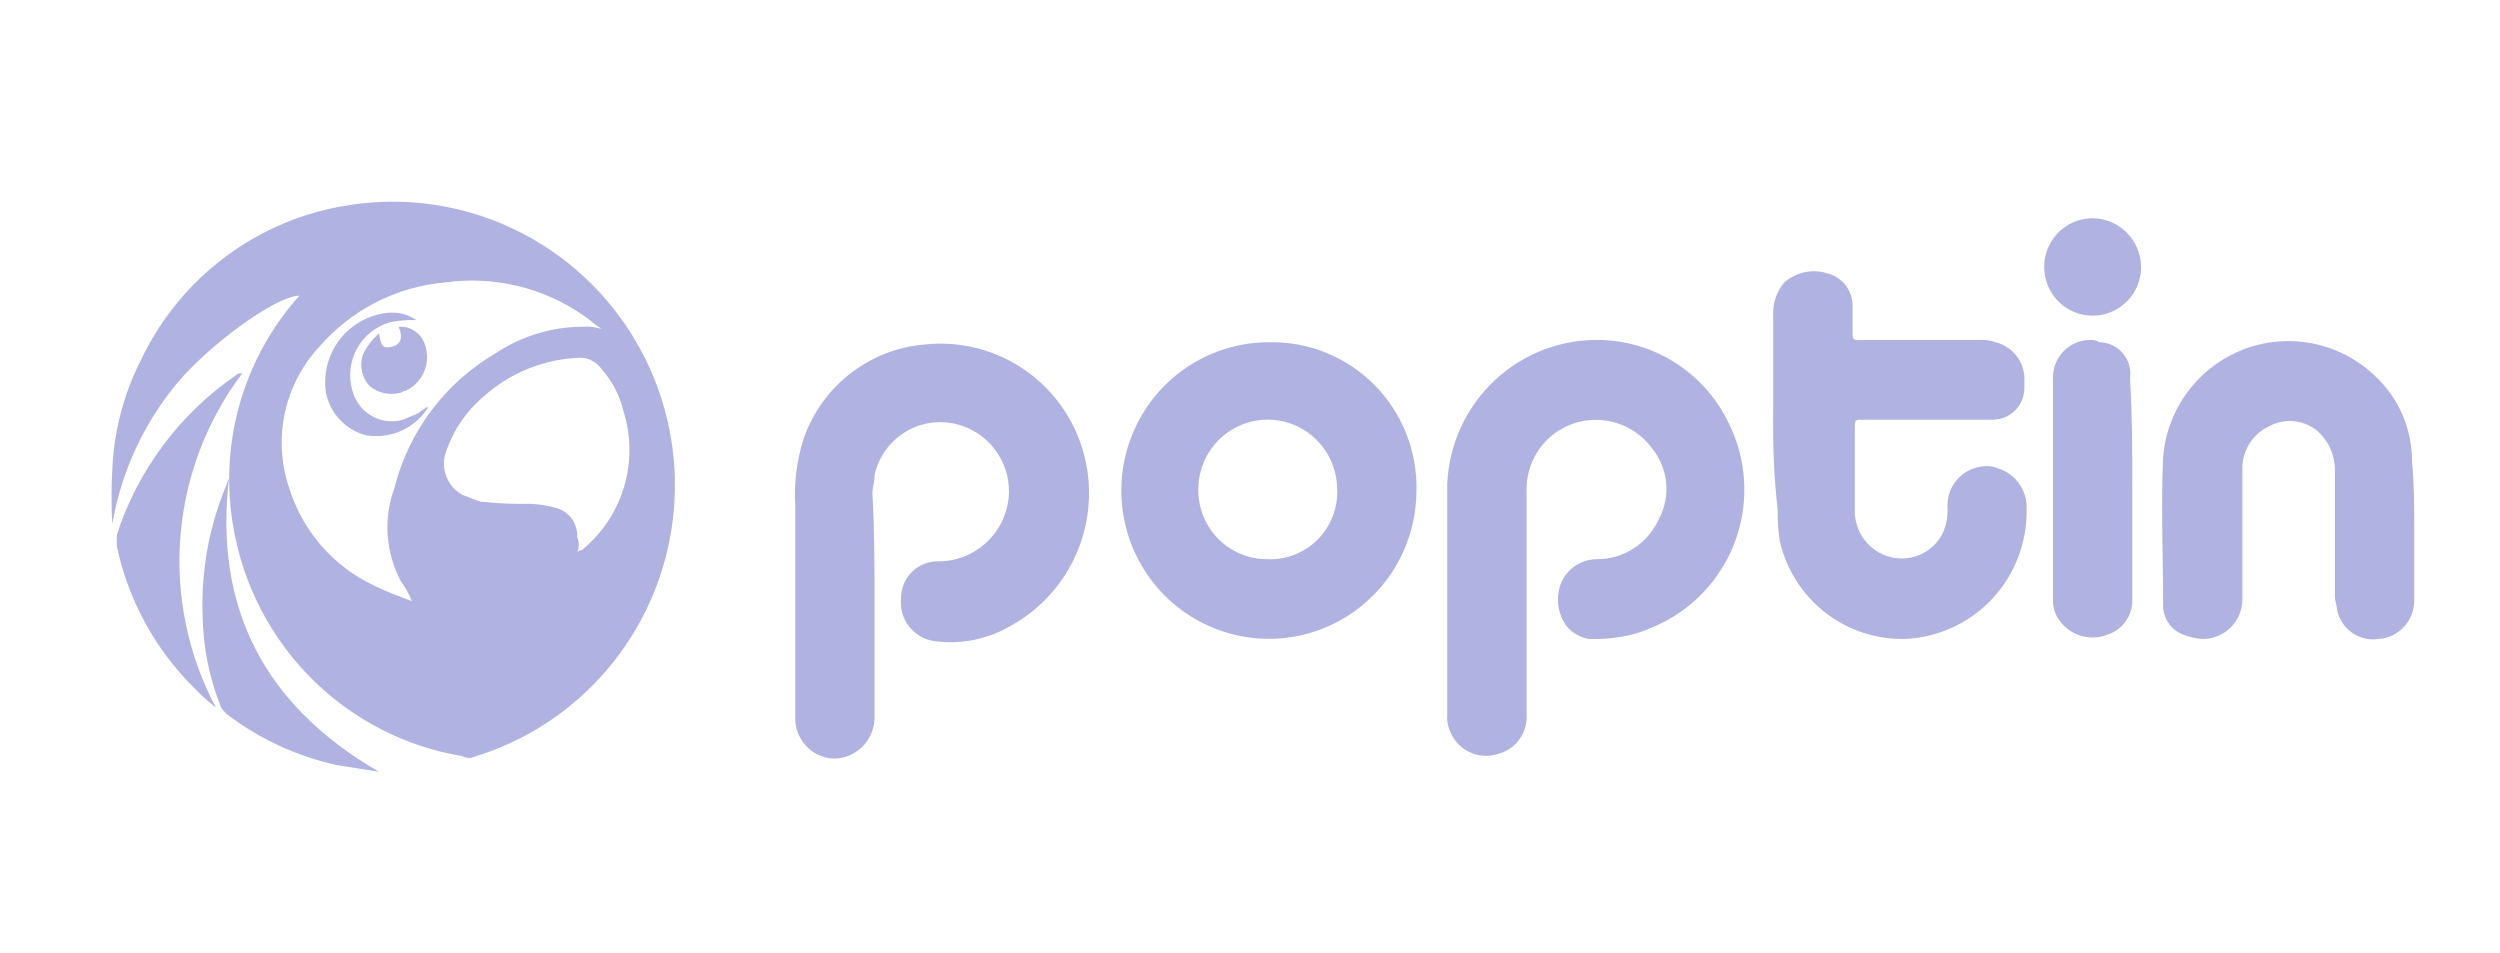
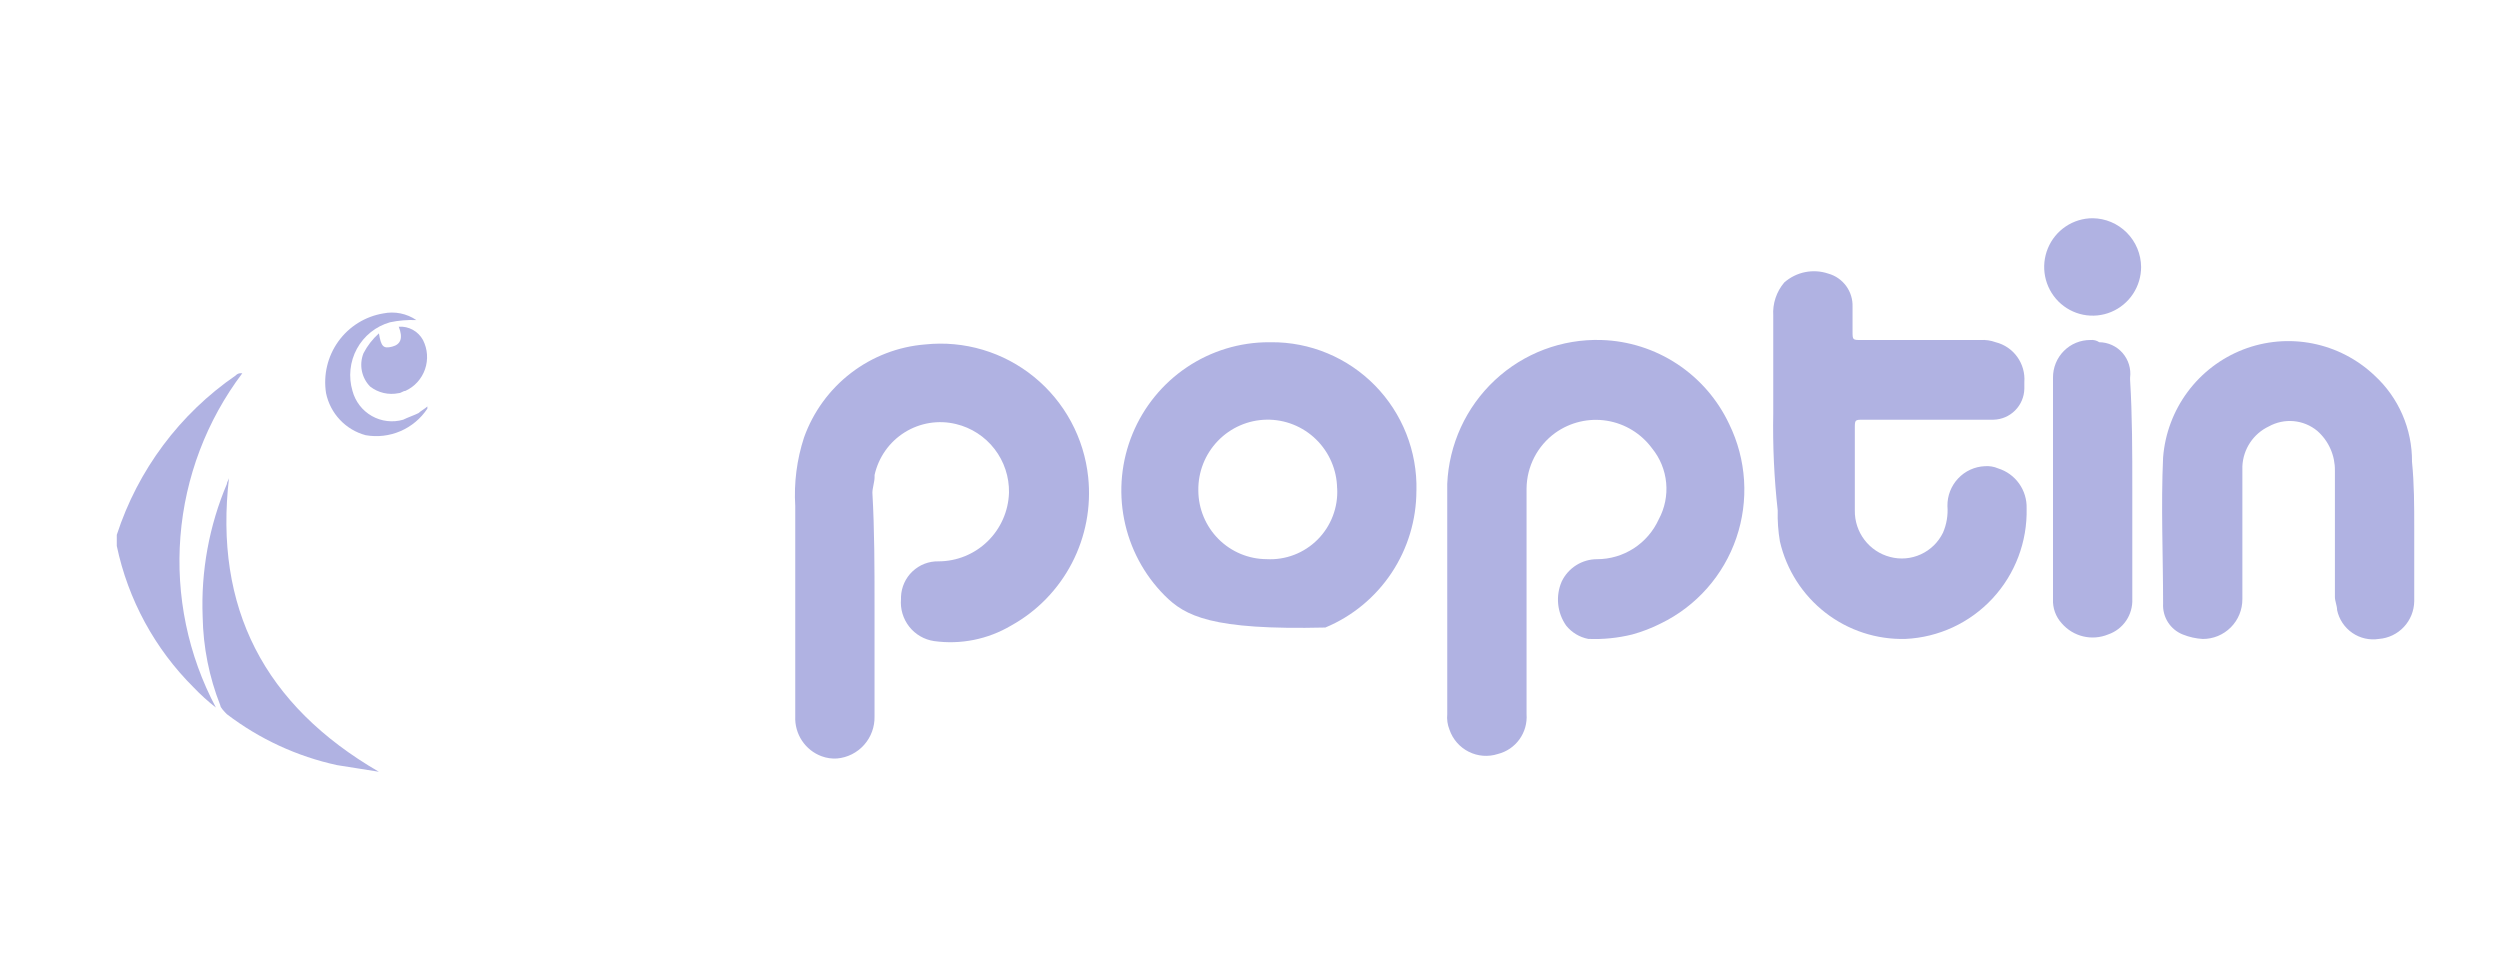
<svg xmlns="http://www.w3.org/2000/svg" width="160" height="61" viewBox="0 0 160 61" fill="none">
  <mask id="mask0_1209_4164" style="mask-type:luminance" maskUnits="userSpaceOnUse" x="0" y="0" width="160" height="61">
    <path d="M160 0H0V61H160V0Z" fill="white" />
  </mask>
  <g mask="url(#mask0_1209_4164)">
-     <path d="M7.191 33.663C7.121 32.436 7.121 31.206 7.191 29.979C7.299 27.559 7.924 25.191 9.024 23.035C10.273 20.403 12.149 18.12 14.485 16.39C16.821 14.66 19.545 13.535 22.417 13.116C26.923 12.425 31.522 13.473 35.291 16.049C39.061 18.626 41.721 22.54 42.738 27.006C43.755 31.472 43.054 36.16 40.775 40.127C38.496 44.095 34.809 47.05 30.452 48.398C30.322 48.468 30.177 48.505 30.029 48.505C29.882 48.505 29.737 48.468 29.607 48.398C25.959 47.794 22.588 46.065 19.961 43.45C17.334 40.835 15.581 37.463 14.945 33.803C14.477 31.195 14.602 28.516 15.31 25.964C16.018 23.412 17.291 21.053 19.033 19.066L19.174 18.924C17.623 18.924 13.253 22.183 11.279 24.592C9.166 27.159 7.757 30.236 7.191 33.519V33.663ZM26.364 38.481C26.184 38.028 25.947 37.599 25.659 37.206C25.174 36.3 24.886 35.302 24.813 34.276C24.74 33.25 24.884 32.22 25.236 31.255C25.688 29.451 26.495 27.758 27.609 26.273C28.722 24.789 30.12 23.543 31.721 22.61C33.392 21.497 35.354 20.905 37.359 20.91C37.741 20.887 38.124 20.935 38.489 21.052C38.066 20.768 37.783 20.485 37.359 20.202C34.769 18.397 31.599 17.639 28.477 18.076C25.371 18.35 22.491 19.823 20.442 22.185C19.348 23.359 18.588 24.807 18.241 26.378C17.894 27.948 17.972 29.583 18.468 31.112C18.884 32.505 19.59 33.794 20.537 34.893C21.485 35.992 22.654 36.877 23.967 37.489C24.812 37.914 25.658 38.197 26.363 38.481H26.364ZM36.936 35.364C37.076 35.222 37.076 35.222 37.218 35.222C38.509 34.18 39.456 32.77 39.934 31.176C40.412 29.583 40.399 27.881 39.897 26.295C39.658 25.294 39.173 24.368 38.486 23.603C38.341 23.397 38.152 23.227 37.932 23.104C37.713 22.981 37.468 22.91 37.218 22.894C34.866 22.947 32.613 23.853 30.874 25.444C29.747 26.422 28.917 27.699 28.477 29.128C28.359 29.619 28.406 30.135 28.61 30.596C28.814 31.058 29.165 31.438 29.607 31.678C30.029 31.82 30.312 31.962 30.735 32.103C31.812 32.221 32.895 32.269 33.978 32.245C34.551 32.27 35.119 32.365 35.669 32.529C36.054 32.651 36.387 32.898 36.617 33.232C36.846 33.565 36.959 33.966 36.938 34.371C37.008 34.527 37.045 34.696 37.045 34.867C37.045 35.038 37.008 35.208 36.938 35.364H36.936Z" fill="#B0B2E2" />
    <path d="M55.97 38.765V45.85C55.986 46.521 55.747 47.173 55.302 47.673C54.857 48.173 54.239 48.484 53.574 48.543C53.239 48.566 52.903 48.517 52.587 48.401C52.072 48.212 51.631 47.863 51.327 47.404C51.023 46.946 50.872 46.402 50.896 45.851V32.388C50.805 30.901 50.996 29.411 51.459 27.996C52.045 26.359 53.088 24.927 54.464 23.871C55.839 22.816 57.488 22.181 59.213 22.044C60.454 21.914 61.708 22.03 62.903 22.387C64.099 22.743 65.213 23.333 66.181 24.123C67.15 24.912 67.955 25.886 68.549 26.988C69.143 28.09 69.516 29.299 69.645 30.546C69.843 32.44 69.48 34.351 68.603 36.039C67.725 37.728 66.372 39.118 64.712 40.037C63.225 40.917 61.487 41.267 59.778 41.029C59.151 40.936 58.582 40.605 58.189 40.105C57.797 39.604 57.608 38.972 57.664 38.337V38.195C57.688 37.577 57.952 36.992 58.4 36.568C58.848 36.144 59.444 35.913 60.06 35.926C61.233 35.926 62.36 35.468 63.203 34.648C64.046 33.829 64.538 32.711 64.576 31.533C64.594 30.523 64.268 29.536 63.652 28.738C63.036 27.939 62.167 27.375 61.189 27.14C60.633 27.004 60.056 26.981 59.492 27.072C58.927 27.163 58.386 27.366 57.901 27.669C57.415 27.973 56.994 28.37 56.663 28.839C56.332 29.308 56.098 29.838 55.973 30.399V30.541C55.973 30.824 55.833 31.249 55.833 31.533C55.97 33.947 55.97 36.356 55.97 38.765Z" fill="#B0B2E2" />
    <path d="M92.623 38.34V30.971C92.731 28.439 93.827 26.052 95.675 24.327C97.522 22.603 99.972 21.681 102.492 21.76C104.216 21.813 105.892 22.343 107.335 23.293C108.779 24.244 109.932 25.576 110.669 27.144C111.219 28.27 111.542 29.493 111.62 30.744C111.698 31.995 111.529 33.249 111.123 34.435C110.717 35.62 110.081 36.713 109.253 37.651C108.425 38.588 107.421 39.352 106.298 39.898C105.713 40.195 105.098 40.432 104.465 40.606C103.543 40.834 102.594 40.929 101.646 40.89C101.091 40.782 100.591 40.481 100.236 40.04C99.949 39.632 99.772 39.157 99.723 38.66C99.674 38.164 99.753 37.663 99.954 37.206C100.16 36.781 100.481 36.422 100.88 36.172C101.279 35.921 101.741 35.788 102.211 35.788C103.043 35.789 103.858 35.548 104.558 35.096C105.258 34.644 105.813 33.999 106.159 33.238C106.545 32.525 106.71 31.712 106.635 30.904C106.56 30.096 106.247 29.328 105.736 28.699C105.038 27.749 103.997 27.112 102.836 26.926C101.676 26.741 100.489 27.022 99.533 27.708C98.973 28.113 98.516 28.645 98.197 29.26C97.879 29.875 97.708 30.557 97.7 31.25V45.703C97.742 46.278 97.582 46.848 97.246 47.315C96.911 47.782 96.422 48.114 95.867 48.254C95.249 48.455 94.579 48.404 93.999 48.112C93.418 47.821 92.975 47.312 92.765 46.695C92.639 46.38 92.591 46.04 92.624 45.703V38.334L92.623 38.34Z" fill="#B0B2E2" />
    <path d="M113.488 26.438V20.203C113.439 19.429 113.692 18.667 114.193 18.078C114.573 17.744 115.033 17.515 115.527 17.416C116.022 17.317 116.534 17.349 117.012 17.511C117.471 17.639 117.873 17.918 118.154 18.303C118.436 18.689 118.58 19.158 118.563 19.636V21.195C118.563 21.761 118.563 21.761 119.127 21.761H126.739C127.074 21.739 127.41 21.787 127.725 21.903C128.281 22.042 128.77 22.375 129.105 22.841C129.44 23.308 129.601 23.879 129.558 24.453V24.878C129.547 25.4 129.336 25.898 128.968 26.267C128.601 26.637 128.105 26.849 127.586 26.861H119.272C118.709 26.861 118.709 26.861 118.709 27.427V32.67C118.698 33.349 118.915 34.011 119.325 34.551C119.734 35.091 120.313 35.476 120.967 35.645C121.624 35.82 122.32 35.76 122.938 35.475C123.556 35.191 124.056 34.7 124.354 34.086C124.584 33.551 124.68 32.968 124.636 32.386C124.626 31.731 124.871 31.098 125.319 30.622C125.766 30.145 126.381 29.863 127.032 29.836C127.322 29.814 127.612 29.862 127.878 29.977C128.419 30.144 128.891 30.484 129.221 30.946C129.551 31.408 129.721 31.966 129.704 32.535C129.754 34.67 128.971 36.74 127.522 38.302C126.072 39.864 124.073 40.793 121.95 40.891C120.101 40.941 118.291 40.348 116.827 39.212C115.363 38.076 114.334 36.467 113.915 34.656C113.803 34.001 113.756 33.336 113.774 32.672C113.544 30.602 113.449 28.52 113.488 26.438Z" fill="#B0B2E2" />
-     <path d="M90.65 31.394C90.65 33.271 90.096 35.106 89.059 36.667C88.021 38.227 86.547 39.444 84.821 40.162C83.096 40.881 81.197 41.069 79.366 40.702C77.534 40.336 75.852 39.432 74.531 38.105C73.21 36.778 72.311 35.086 71.947 33.245C71.582 31.404 71.769 29.496 72.484 27.762C73.199 26.027 74.409 24.545 75.962 23.502C77.515 22.459 79.34 21.903 81.208 21.903H81.348C82.585 21.893 83.81 22.133 84.952 22.609C86.094 23.084 87.13 23.785 87.998 24.67C88.865 25.555 89.548 26.606 90.004 27.761C90.46 28.916 90.681 30.151 90.653 31.394H90.65ZM85.575 31.252C85.566 30.666 85.442 30.088 85.21 29.55C84.978 29.012 84.643 28.525 84.224 28.117C83.805 27.709 83.311 27.388 82.768 27.172C82.226 26.956 81.647 26.85 81.064 26.859C79.886 26.878 78.764 27.366 77.944 28.217C77.124 29.067 76.674 30.21 76.693 31.394C76.698 32.557 77.161 33.671 77.979 34.494C78.797 35.316 79.906 35.781 81.063 35.786C81.665 35.819 82.266 35.724 82.829 35.508C83.392 35.291 83.903 34.958 84.329 34.53C84.755 34.102 85.086 33.588 85.302 33.022C85.517 32.457 85.612 31.852 85.579 31.247L85.575 31.252Z" fill="#B0B2E2" />
+     <path d="M90.65 31.394C90.65 33.271 90.096 35.106 89.059 36.667C88.021 38.227 86.547 39.444 84.821 40.162C77.534 40.336 75.852 39.432 74.531 38.105C73.21 36.778 72.311 35.086 71.947 33.245C71.582 31.404 71.769 29.496 72.484 27.762C73.199 26.027 74.409 24.545 75.962 23.502C77.515 22.459 79.34 21.903 81.208 21.903H81.348C82.585 21.893 83.81 22.133 84.952 22.609C86.094 23.084 87.13 23.785 87.998 24.67C88.865 25.555 89.548 26.606 90.004 27.761C90.46 28.916 90.681 30.151 90.653 31.394H90.65ZM85.575 31.252C85.566 30.666 85.442 30.088 85.21 29.55C84.978 29.012 84.643 28.525 84.224 28.117C83.805 27.709 83.311 27.388 82.768 27.172C82.226 26.956 81.647 26.85 81.064 26.859C79.886 26.878 78.764 27.366 77.944 28.217C77.124 29.067 76.674 30.21 76.693 31.394C76.698 32.557 77.161 33.671 77.979 34.494C78.797 35.316 79.906 35.781 81.063 35.786C81.665 35.819 82.266 35.724 82.829 35.508C83.392 35.291 83.903 34.958 84.329 34.53C84.755 34.102 85.086 33.588 85.302 33.022C85.517 32.457 85.612 31.852 85.579 31.247L85.575 31.252Z" fill="#B0B2E2" />
    <path d="M154.511 33.806V38.482C154.501 39.094 154.264 39.68 153.846 40.126C153.428 40.571 152.861 40.844 152.253 40.891C151.657 40.986 151.047 40.849 150.549 40.506C150.051 40.163 149.702 39.642 149.575 39.048C149.575 38.765 149.434 38.482 149.434 38.198V30.126C149.441 29.644 149.344 29.166 149.149 28.726C148.954 28.285 148.666 27.893 148.305 27.576C147.876 27.221 147.351 27.005 146.798 26.954C146.245 26.904 145.689 27.021 145.203 27.292C144.717 27.521 144.302 27.88 144.004 28.33C143.706 28.779 143.536 29.302 143.512 29.842V38.344C143.513 38.679 143.449 39.011 143.322 39.321C143.195 39.632 143.008 39.913 142.772 40.15C142.536 40.387 142.256 40.575 141.947 40.703C141.639 40.83 141.308 40.895 140.975 40.894C140.54 40.868 140.112 40.772 139.706 40.61C139.314 40.457 138.979 40.182 138.751 39.826C138.524 39.469 138.414 39.05 138.438 38.627C138.438 35.509 138.297 32.391 138.438 29.275C138.557 27.755 139.102 26.301 140.009 25.079C140.915 23.858 142.147 22.919 143.562 22.37C144.977 21.822 146.517 21.688 148.005 21.982C149.493 22.276 150.868 22.986 151.971 24.032C152.734 24.732 153.342 25.587 153.755 26.539C154.168 27.491 154.377 28.52 154.368 29.558C154.511 30.971 154.511 32.388 154.511 33.806Z" fill="#B0B2E2" />
    <path d="M136.467 31.251V38.337C136.487 38.833 136.347 39.322 136.068 39.731C135.788 40.14 135.384 40.447 134.917 40.606C134.411 40.813 133.854 40.856 133.323 40.729C132.792 40.602 132.314 40.311 131.956 39.898C131.763 39.689 131.614 39.443 131.517 39.175C131.42 38.908 131.378 38.623 131.392 38.339V24.169C131.389 23.852 131.45 23.538 131.569 23.244C131.688 22.951 131.865 22.684 132.088 22.46C132.311 22.235 132.576 22.058 132.868 21.938C133.16 21.818 133.473 21.758 133.789 21.76C133.987 21.739 134.187 21.789 134.352 21.902C134.635 21.904 134.915 21.967 135.172 22.086C135.43 22.205 135.659 22.377 135.845 22.591C136.032 22.806 136.171 23.058 136.254 23.33C136.337 23.602 136.361 23.889 136.326 24.171V24.313C136.467 26.578 136.467 28.987 136.467 31.251Z" fill="#B0B2E2" />
    <path d="M13.818 45.284C13.316 44.895 12.845 44.468 12.407 44.009C9.915 41.536 8.199 38.383 7.474 34.94V34.231C8.824 30.08 11.5 26.493 15.086 24.028C15.159 23.947 15.26 23.897 15.368 23.887H15.509C13.222 26.918 11.847 30.544 11.547 34.336C11.247 38.129 12.035 41.928 13.818 45.284Z" fill="#B0B2E2" />
    <path d="M24.249 49.393C23.404 49.251 22.416 49.109 21.57 48.968C19.012 48.411 16.606 47.299 14.521 45.709C14.381 45.568 14.099 45.284 14.099 45.141C13.386 43.336 13.004 41.416 12.97 39.474C12.854 36.559 13.384 33.655 14.521 30.972C14.521 30.831 14.661 30.688 14.661 30.547C13.676 38.903 16.919 45.142 24.249 49.393Z" fill="#B0B2E2" />
    <path d="M137.031 17.085C137.031 17.702 136.849 18.304 136.508 18.817C136.167 19.33 135.683 19.729 135.116 19.965C134.549 20.201 133.926 20.263 133.324 20.143C132.722 20.022 132.17 19.726 131.736 19.29C131.302 18.854 131.007 18.298 130.887 17.693C130.767 17.088 130.829 16.462 131.064 15.892C131.298 15.322 131.696 14.835 132.206 14.493C132.716 14.15 133.316 13.967 133.929 13.967C134.749 13.975 135.534 14.305 136.114 14.889C136.694 15.472 137.023 16.26 137.031 17.085Z" fill="#B0B2E2" />
    <path d="M26.647 20.485C26.08 20.462 25.512 20.509 24.956 20.627C24.51 20.754 24.093 20.969 23.73 21.26C23.368 21.55 23.066 21.91 22.843 22.319C22.62 22.728 22.48 23.177 22.432 23.64C22.383 24.104 22.426 24.573 22.559 25.019C22.649 25.356 22.805 25.671 23.017 25.946C23.23 26.222 23.494 26.452 23.796 26.623C24.098 26.795 24.431 26.904 24.775 26.945C25.119 26.986 25.468 26.958 25.801 26.862C26.084 26.72 26.506 26.578 26.788 26.437C26.928 26.295 27.211 26.153 27.351 26.012V26.153C26.928 26.791 26.33 27.291 25.629 27.593C24.928 27.895 24.155 27.985 23.404 27.853C22.774 27.685 22.203 27.344 21.756 26.868C21.307 26.393 21 25.802 20.867 25.161C20.684 23.996 20.966 22.806 21.653 21.85C22.34 20.895 23.375 20.251 24.532 20.059C24.895 19.985 25.269 19.984 25.632 20.058C25.995 20.131 26.341 20.276 26.647 20.485Z" fill="#B0B2E2" />
    <path d="M24.251 21.335C24.391 22.186 24.533 22.328 25.096 22.186C25.66 22.043 25.802 21.619 25.519 20.91C25.832 20.888 26.144 20.956 26.419 21.107C26.694 21.257 26.92 21.484 27.07 21.76C27.217 22.047 27.304 22.361 27.327 22.683C27.349 23.005 27.306 23.328 27.201 23.633C27.095 23.938 26.929 24.218 26.713 24.456C26.496 24.695 26.234 24.886 25.941 25.019C25.801 25.019 25.659 25.161 25.518 25.161C25.2 25.227 24.872 25.224 24.555 25.151C24.239 25.077 23.942 24.936 23.685 24.736C23.417 24.461 23.234 24.114 23.159 23.736C23.084 23.359 23.12 22.968 23.262 22.61C23.511 22.128 23.846 21.696 24.251 21.335Z" fill="#B0B2E2" />
  </g>
</svg>